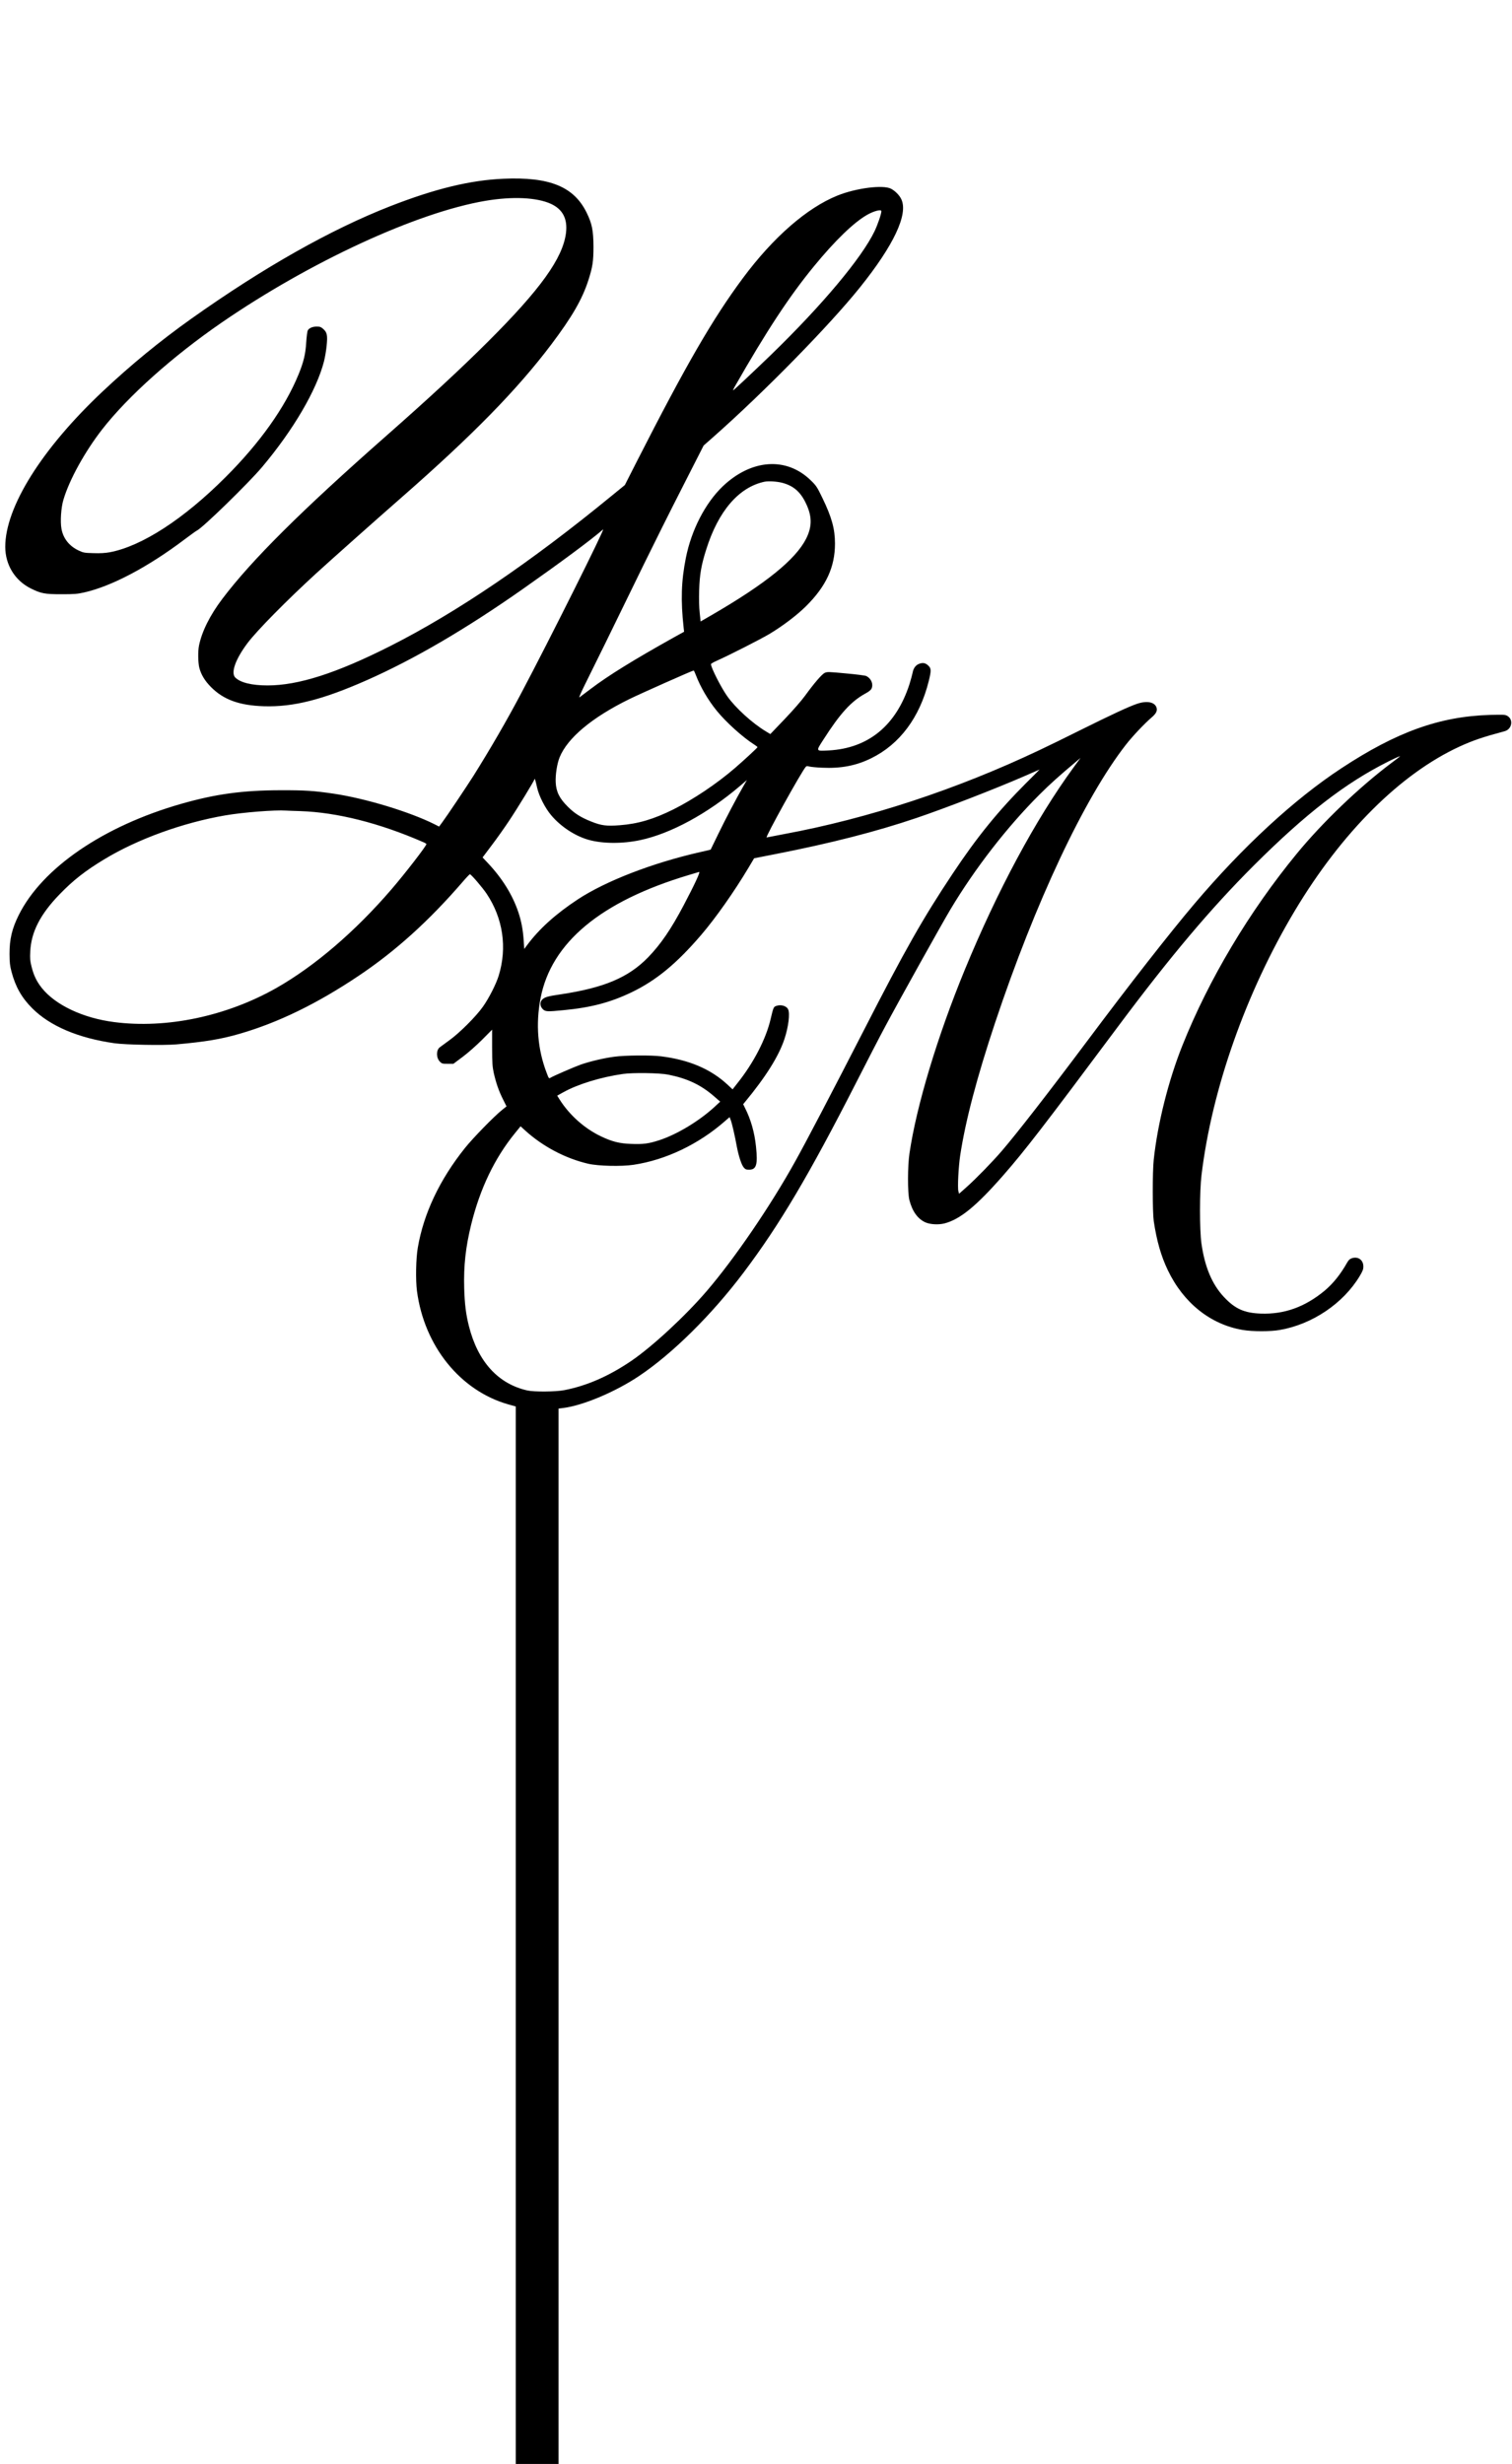
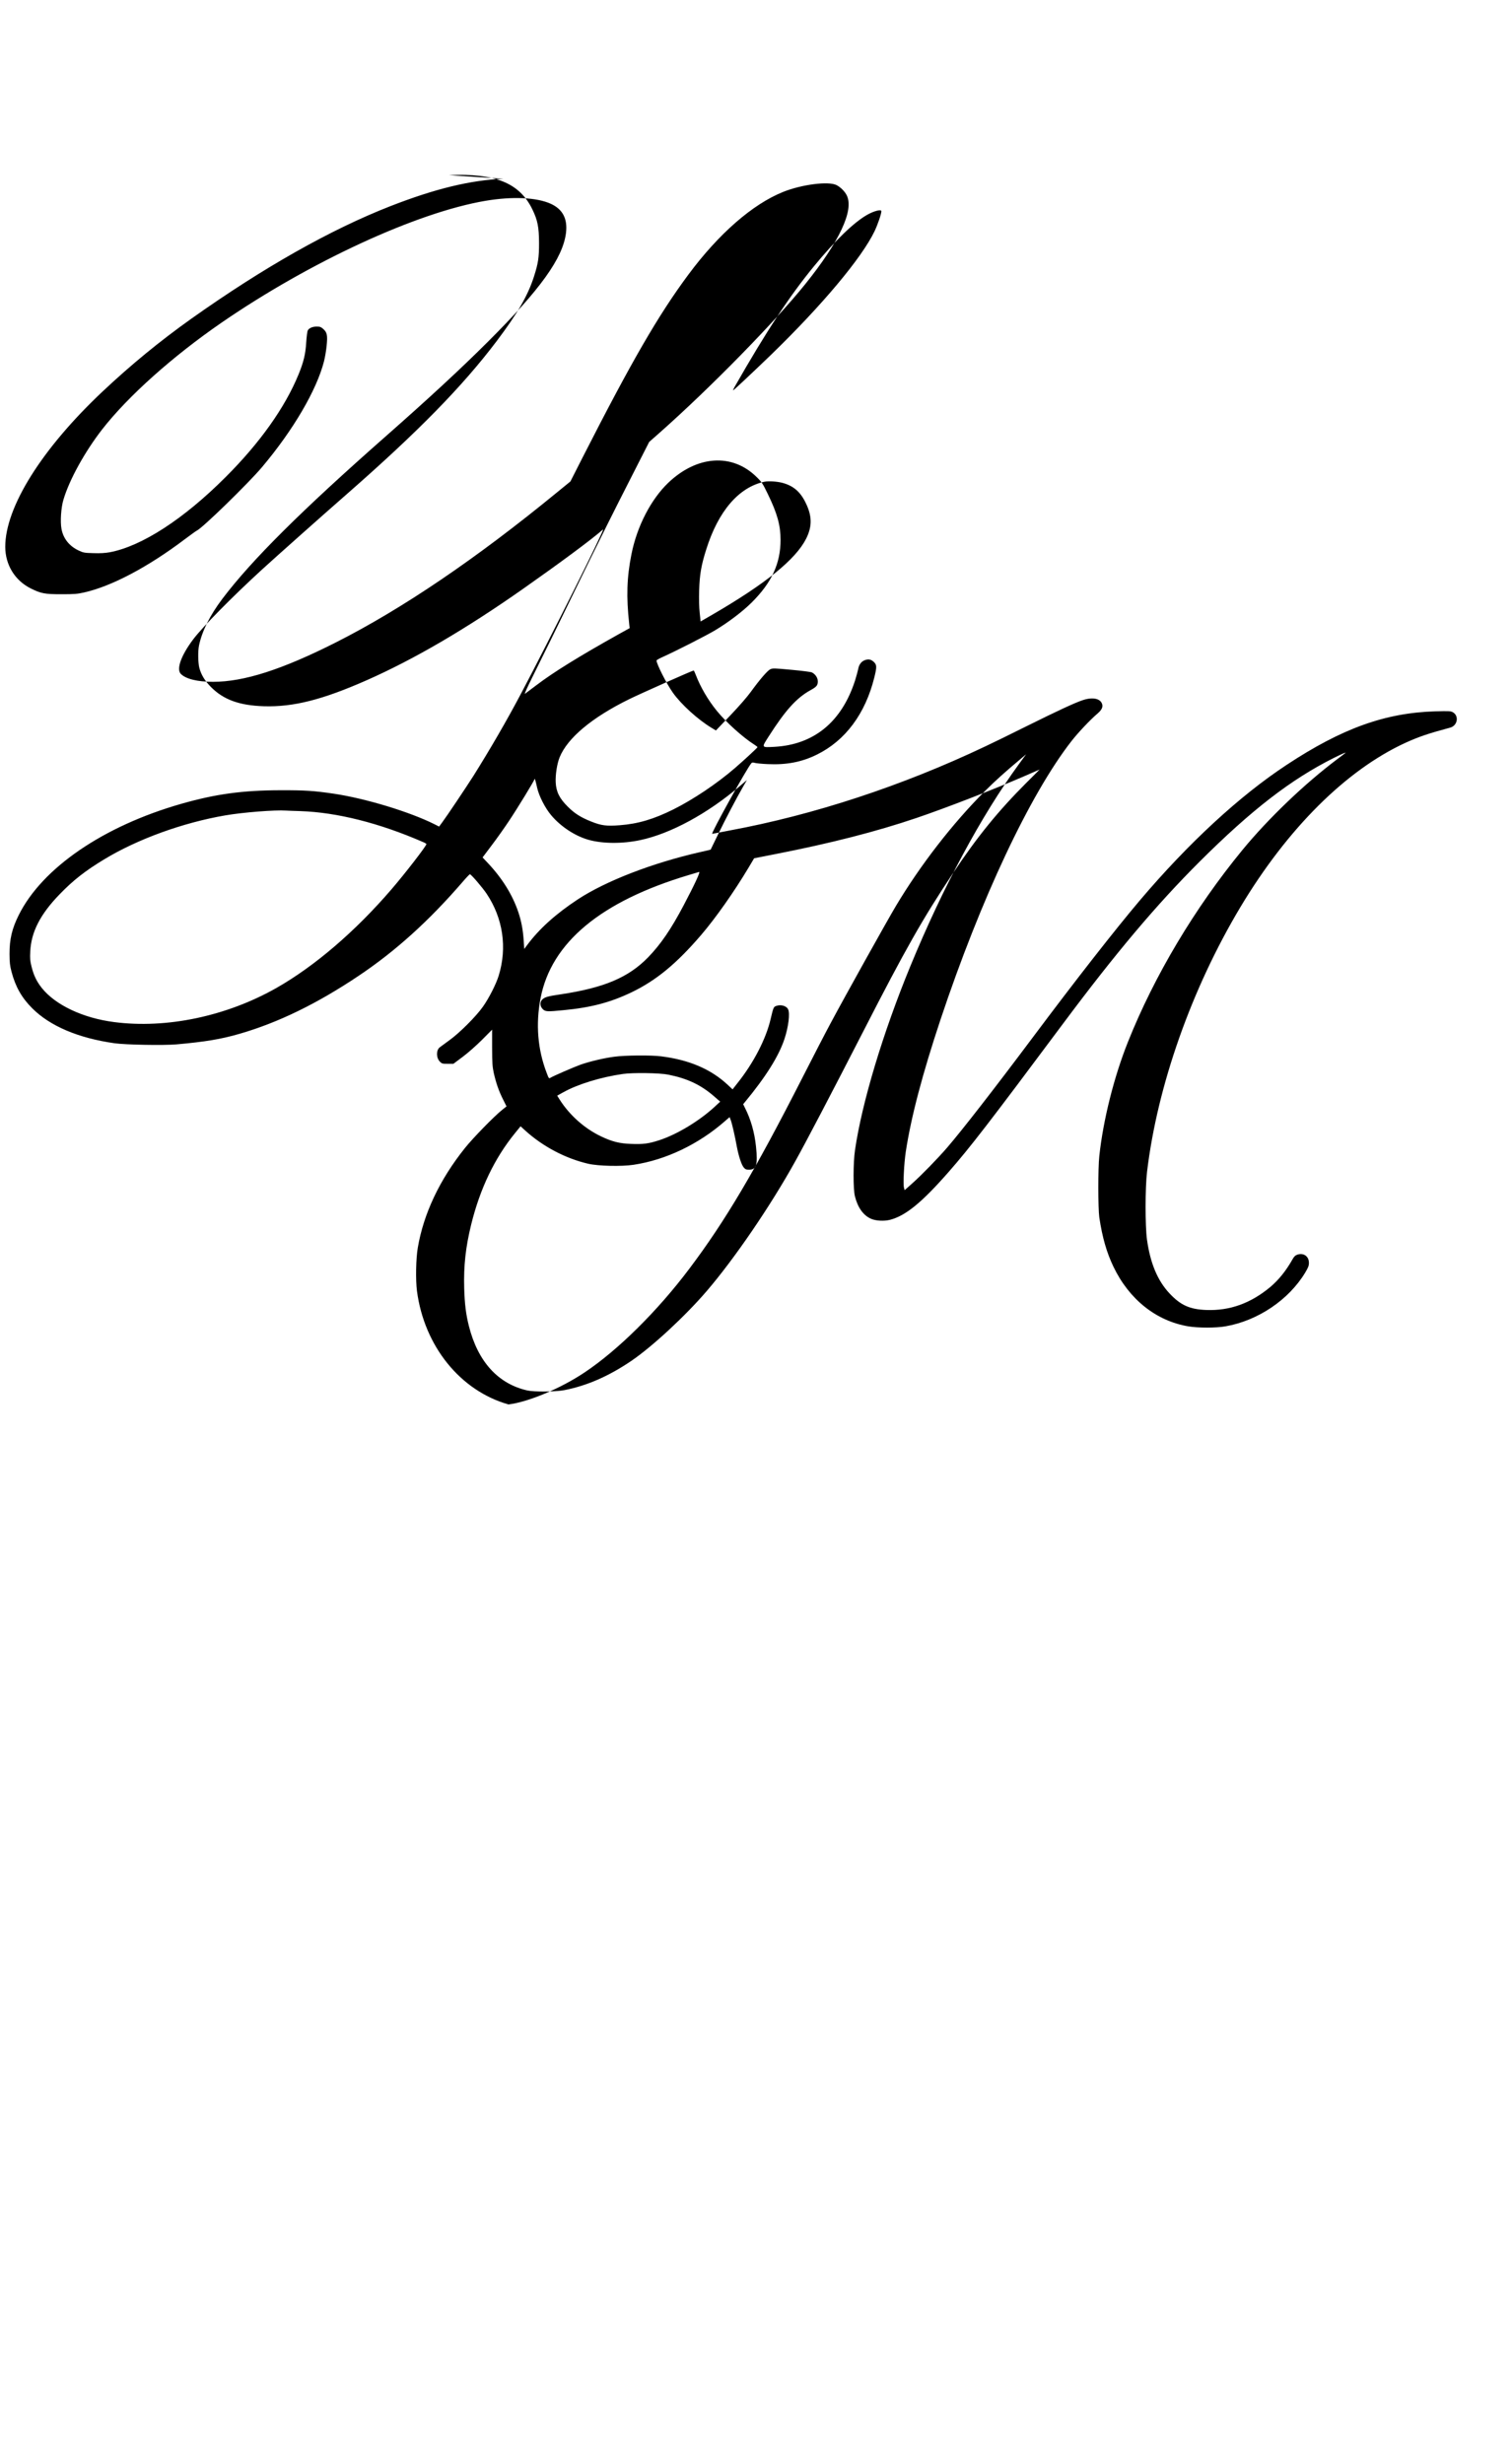
<svg xmlns="http://www.w3.org/2000/svg" version="1.0" width="2014pt" height="3282pt" viewBox="0 0 2014 3282" preserveAspectRatio="xMidYMid meet">
  <g transform="translate(0,3282) scale(0.1,-0.1)" fill="#000000" stroke="none">
-     <path d="M6705 30439 c-442 -19 -910 -133 -1505 -365 -797 -312 -1687 -815 -2650 -1498 -419 -298 -807 -616 -1185 -972 -810 -763 -1296 -1540 -1295 -2069 1 -239 128 -447 340 -553 137 -68 185 -77 410 -77 167 0 210 3 298 23 368 82 856 340 1347 712 78 58 148 109 156 112 70 29 685 627 871 848 416 494 726 1025 824 1408 13 52 29 145 35 208 14 137 6 177 -46 223 -30 26 -44 31 -86 31 -57 0 -103 -20 -120 -52 -6 -11 -15 -82 -20 -157 -9 -157 -35 -264 -103 -430 -180 -439 -514 -910 -971 -1366 -558 -559 -1117 -921 -1543 -1001 -62 -11 -125 -15 -217 -12 -121 3 -135 6 -197 35 -125 59 -205 159 -229 288 -18 97 -6 284 26 389 79 267 286 641 517 938 345 442 936 970 1587 1419 1180 812 2602 1469 3517 1624 361 61 683 46 872 -40 158 -73 224 -200 201 -388 -42 -336 -340 -751 -1043 -1452 -358 -357 -779 -747 -1356 -1255 -1123 -989 -1787 -1649 -2178 -2166 -165 -218 -273 -435 -311 -622 -16 -77 -13 -228 4 -297 24 -92 73 -173 155 -256 167 -169 379 -246 705 -256 393 -12 780 86 1371 347 635 281 1318 681 2079 1215 498 350 906 652 1068 793 37 33 -710 -1464 -1091 -2183 -189 -359 -419 -754 -636 -1100 -95 -149 -353 -535 -418 -622 l-39 -53 -57 29 c-332 167 -924 347 -1352 410 -260 38 -378 46 -705 45 -502 -1 -862 -50 -1318 -180 -1040 -297 -1854 -854 -2167 -1482 -91 -182 -124 -325 -123 -522 1 -111 5 -152 26 -232 53 -202 136 -348 277 -489 239 -238 613 -396 1095 -465 152 -21 652 -30 826 -15 381 34 593 69 841 141 517 150 1034 402 1588 774 492 330 936 732 1384 1251 47 55 90 100 95 100 16 0 163 -171 222 -258 219 -327 277 -718 162 -1092 -34 -112 -131 -303 -211 -415 -89 -127 -310 -348 -442 -443 -58 -42 -117 -86 -132 -97 -50 -39 -49 -140 2 -192 26 -26 34 -28 104 -28 l75 0 123 92 c70 52 181 150 258 227 l135 136 0 -240 c1 -208 4 -253 22 -337 31 -135 66 -237 122 -349 l48 -96 -61 -49 c-105 -84 -387 -373 -493 -506 -337 -421 -551 -874 -628 -1328 -25 -145 -30 -429 -11 -576 97 -735 578 -1330 1219 -1511 l97 -27 0 -7043 0 -7043 285 0 285 0 0 7029 0 7029 58 7 c265 32 699 215 1015 427 444 297 969 816 1392 1378 479 635 874 1303 1502 2535 143 281 315 614 383 740 180 338 758 1375 869 1560 326 546 757 1102 1186 1530 140 140 267 254 489 440 l59 50 -95 -130 c-503 -689 -1014 -1640 -1448 -2695 -363 -882 -643 -1810 -736 -2445 -25 -169 -26 -521 -1 -619 38 -150 111 -252 214 -298 64 -28 173 -34 253 -14 208 54 423 229 783 640 286 327 529 641 1528 1981 699 937 1237 1575 1813 2150 691 689 1215 1094 1785 1380 119 59 173 82 156 67 -5 -5 -55 -43 -110 -84 -430 -323 -915 -787 -1261 -1208 -634 -772 -1173 -1675 -1524 -2555 -186 -465 -330 -1039 -382 -1520 -18 -164 -17 -701 0 -820 40 -265 97 -465 188 -655 209 -436 569 -723 998 -795 130 -22 370 -22 493 0 433 75 845 353 1064 717 40 67 49 90 49 129 0 87 -71 137 -154 109 -27 -9 -43 -24 -62 -58 -90 -159 -186 -278 -301 -375 -261 -216 -536 -315 -848 -304 -222 8 -344 63 -492 221 -159 170 -256 401 -300 716 -25 179 -25 693 1 905 137 1145 592 2435 1242 3522 627 1048 1409 1827 2198 2190 180 82 307 125 598 203 99 27 120 159 33 206 -29 15 -54 16 -231 11 -668 -20 -1242 -226 -1979 -712 -628 -413 -1310 -1043 -1956 -1805 -331 -391 -852 -1057 -1430 -1830 -521 -696 -936 -1229 -1137 -1463 -126 -146 -341 -367 -467 -479 l-100 -89 -9 33 c-13 50 1 325 24 478 70 461 223 1041 464 1765 536 1606 1188 2992 1742 3704 88 113 249 284 351 371 55 48 72 86 57 128 -26 72 -130 91 -259 47 -105 -35 -331 -140 -760 -353 -192 -96 -435 -215 -540 -264 -1103 -524 -2281 -911 -3400 -1118 -121 -23 -226 -43 -233 -45 -28 -10 466 882 522 942 9 10 21 10 46 3 19 -5 95 -13 170 -16 251 -12 454 27 655 126 380 187 646 544 766 1028 35 142 34 169 -8 208 -36 33 -69 40 -117 23 -48 -17 -80 -60 -90 -120 -4 -22 -23 -91 -42 -153 -178 -550 -547 -853 -1074 -882 -176 -9 -174 -14 -75 140 225 352 371 513 560 617 52 28 76 48 85 69 25 60 -6 132 -70 165 -14 7 -137 23 -273 35 -231 22 -250 22 -282 7 -38 -18 -141 -138 -260 -302 -46 -64 -160 -195 -272 -312 l-192 -201 -58 35 c-181 109 -404 311 -516 469 -83 117 -218 384 -217 428 1 6 35 26 78 45 172 77 585 287 705 359 176 106 363 248 483 367 268 266 386 521 386 835 0 195 -44 353 -169 610 -69 143 -81 161 -152 230 -324 318 -792 286 -1175 -79 -231 -222 -416 -579 -490 -951 -62 -310 -70 -567 -30 -930 l6 -55 -134 -74 c-540 -302 -875 -509 -1107 -685 -73 -55 -142 -107 -153 -115 -12 -9 28 81 105 235 118 236 273 552 758 1547 116 237 341 689 501 1002 l290 570 136 120 c673 595 1540 1480 1946 1986 452 563 645 975 552 1174 -24 53 -82 112 -138 141 -105 55 -465 9 -713 -91 -407 -164 -857 -557 -1260 -1100 -403 -543 -756 -1154 -1408 -2433 l-164 -323 -179 -146 c-1078 -884 -2060 -1550 -2943 -1997 -718 -363 -1226 -526 -1638 -526 -209 0 -362 38 -429 105 -63 63 3 247 166 463 127 167 513 559 910 923 187 171 796 713 1140 1014 942 825 1537 1432 1992 2035 278 369 414 604 496 860 56 176 67 248 67 445 -1 213 -19 305 -90 450 -170 349 -493 481 -1110 454z m5035 -432 c0 -36 -47 -174 -90 -265 -170 -356 -699 -988 -1385 -1653 -227 -219 -493 -469 -500 -469 -3 0 5 19 18 43 429 751 730 1209 1058 1609 283 345 532 586 712 688 91 51 187 75 187 47z m-1324 -3617 c148 -38 242 -117 314 -264 88 -178 90 -316 8 -481 -141 -278 -537 -599 -1259 -1018 l-147 -85 -12 116 c-8 74 -11 182 -7 301 6 207 28 334 93 539 161 515 436 834 779 906 53 10 159 4 231 -14z m-1147 -2562 c60 -158 163 -334 278 -475 122 -151 347 -354 497 -449 25 -16 46 -32 46 -36 0 -8 -174 -169 -300 -278 -242 -209 -556 -419 -820 -551 -263 -131 -473 -193 -714 -211 -177 -14 -246 -5 -381 49 -138 55 -221 107 -312 198 -111 110 -155 199 -161 324 -5 102 18 249 52 333 105 259 432 532 929 776 155 76 832 377 857 381 3 1 16 -27 29 -61z m4402 -1435 c-380 -381 -656 -721 -980 -1208 -399 -599 -635 -1015 -1188 -2095 -425 -828 -763 -1475 -911 -1740 -330 -595 -809 -1296 -1177 -1725 -286 -334 -729 -744 -1009 -934 -298 -202 -588 -329 -891 -388 -114 -22 -400 -24 -490 -4 -392 88 -661 386 -780 861 -39 155 -56 293 -62 506 -8 294 19 541 93 843 118 479 312 884 584 1218 l74 91 60 -55 c237 -215 537 -373 841 -444 133 -31 443 -38 603 -14 429 64 869 274 1220 583 l60 52 15 -38 c16 -40 56 -212 82 -357 24 -125 61 -239 91 -275 22 -26 33 -30 73 -30 96 0 116 67 91 306 -19 188 -69 364 -146 515 l-25 51 23 28 c280 339 451 612 527 841 53 161 75 338 49 394 -22 48 -99 69 -162 45 -32 -12 -36 -23 -71 -172 -61 -265 -229 -590 -446 -860 l-61 -78 -71 66 c-223 206 -512 328 -882 374 -132 17 -478 14 -620 -5 -136 -17 -329 -63 -452 -106 -91 -33 -365 -152 -400 -174 -21 -14 -23 -12 -51 63 -121 314 -148 650 -82 996 143 742 804 1291 1975 1641 66 20 128 38 137 41 21 6 -59 -166 -205 -443 -168 -319 -307 -522 -474 -694 -261 -269 -587 -407 -1169 -494 -158 -23 -202 -35 -234 -62 -42 -35 -42 -92 -1 -134 35 -35 60 -36 281 -14 366 35 624 104 905 239 327 158 597 381 923 761 193 225 439 574 632 897 l75 126 290 57 c730 143 1337 298 1870 479 390 132 1045 386 1445 560 107 47 196 85 197 86 1 0 -78 -80 -176 -177z m-6516 -67 c24 -108 107 -271 187 -365 127 -151 314 -274 493 -326 188 -54 455 -56 694 -5 405 86 898 354 1328 721 l92 79 -48 -83 c-93 -162 -232 -426 -332 -632 -56 -116 -102 -211 -103 -212 0 -1 -64 -16 -141 -33 -640 -146 -1256 -385 -1629 -630 -293 -193 -513 -391 -675 -609 l-38 -51 -7 108 c-10 148 -31 259 -71 380 -78 233 -216 455 -411 661 l-66 70 121 161 c67 88 171 235 232 327 115 172 338 538 340 557 1 17 15 -31 34 -118z m-3155 -310 c488 -16 1055 -159 1637 -413 24 -10 43 -22 43 -26 0 -24 -285 -393 -465 -602 -483 -562 -1024 -1025 -1532 -1314 -666 -378 -1465 -546 -2163 -455 -414 53 -782 227 -963 454 -69 87 -108 168 -137 285 -19 76 -22 108 -17 200 12 261 133 497 392 764 182 188 341 312 592 464 445 270 1049 489 1613 586 237 41 662 74 810 64 19 -1 105 -5 190 -7z m4900 -3510 c256 -51 436 -136 614 -291 l79 -69 -69 -64 c-208 -193 -508 -374 -747 -451 -140 -45 -212 -54 -366 -48 -159 5 -260 31 -408 102 -216 103 -415 280 -546 485 l-35 56 81 45 c193 108 501 202 795 244 133 19 486 14 602 -9z" />
+     <path d="M6705 30439 c-442 -19 -910 -133 -1505 -365 -797 -312 -1687 -815 -2650 -1498 -419 -298 -807 -616 -1185 -972 -810 -763 -1296 -1540 -1295 -2069 1 -239 128 -447 340 -553 137 -68 185 -77 410 -77 167 0 210 3 298 23 368 82 856 340 1347 712 78 58 148 109 156 112 70 29 685 627 871 848 416 494 726 1025 824 1408 13 52 29 145 35 208 14 137 6 177 -46 223 -30 26 -44 31 -86 31 -57 0 -103 -20 -120 -52 -6 -11 -15 -82 -20 -157 -9 -157 -35 -264 -103 -430 -180 -439 -514 -910 -971 -1366 -558 -559 -1117 -921 -1543 -1001 -62 -11 -125 -15 -217 -12 -121 3 -135 6 -197 35 -125 59 -205 159 -229 288 -18 97 -6 284 26 389 79 267 286 641 517 938 345 442 936 970 1587 1419 1180 812 2602 1469 3517 1624 361 61 683 46 872 -40 158 -73 224 -200 201 -388 -42 -336 -340 -751 -1043 -1452 -358 -357 -779 -747 -1356 -1255 -1123 -989 -1787 -1649 -2178 -2166 -165 -218 -273 -435 -311 -622 -16 -77 -13 -228 4 -297 24 -92 73 -173 155 -256 167 -169 379 -246 705 -256 393 -12 780 86 1371 347 635 281 1318 681 2079 1215 498 350 906 652 1068 793 37 33 -710 -1464 -1091 -2183 -189 -359 -419 -754 -636 -1100 -95 -149 -353 -535 -418 -622 l-39 -53 -57 29 c-332 167 -924 347 -1352 410 -260 38 -378 46 -705 45 -502 -1 -862 -50 -1318 -180 -1040 -297 -1854 -854 -2167 -1482 -91 -182 -124 -325 -123 -522 1 -111 5 -152 26 -232 53 -202 136 -348 277 -489 239 -238 613 -396 1095 -465 152 -21 652 -30 826 -15 381 34 593 69 841 141 517 150 1034 402 1588 774 492 330 936 732 1384 1251 47 55 90 100 95 100 16 0 163 -171 222 -258 219 -327 277 -718 162 -1092 -34 -112 -131 -303 -211 -415 -89 -127 -310 -348 -442 -443 -58 -42 -117 -86 -132 -97 -50 -39 -49 -140 2 -192 26 -26 34 -28 104 -28 l75 0 123 92 c70 52 181 150 258 227 l135 136 0 -240 c1 -208 4 -253 22 -337 31 -135 66 -237 122 -349 l48 -96 -61 -49 c-105 -84 -387 -373 -493 -506 -337 -421 -551 -874 -628 -1328 -25 -145 -30 -429 -11 -576 97 -735 578 -1330 1219 -1511 c265 32 699 215 1015 427 444 297 969 816 1392 1378 479 635 874 1303 1502 2535 143 281 315 614 383 740 180 338 758 1375 869 1560 326 546 757 1102 1186 1530 140 140 267 254 489 440 l59 50 -95 -130 c-503 -689 -1014 -1640 -1448 -2695 -363 -882 -643 -1810 -736 -2445 -25 -169 -26 -521 -1 -619 38 -150 111 -252 214 -298 64 -28 173 -34 253 -14 208 54 423 229 783 640 286 327 529 641 1528 1981 699 937 1237 1575 1813 2150 691 689 1215 1094 1785 1380 119 59 173 82 156 67 -5 -5 -55 -43 -110 -84 -430 -323 -915 -787 -1261 -1208 -634 -772 -1173 -1675 -1524 -2555 -186 -465 -330 -1039 -382 -1520 -18 -164 -17 -701 0 -820 40 -265 97 -465 188 -655 209 -436 569 -723 998 -795 130 -22 370 -22 493 0 433 75 845 353 1064 717 40 67 49 90 49 129 0 87 -71 137 -154 109 -27 -9 -43 -24 -62 -58 -90 -159 -186 -278 -301 -375 -261 -216 -536 -315 -848 -304 -222 8 -344 63 -492 221 -159 170 -256 401 -300 716 -25 179 -25 693 1 905 137 1145 592 2435 1242 3522 627 1048 1409 1827 2198 2190 180 82 307 125 598 203 99 27 120 159 33 206 -29 15 -54 16 -231 11 -668 -20 -1242 -226 -1979 -712 -628 -413 -1310 -1043 -1956 -1805 -331 -391 -852 -1057 -1430 -1830 -521 -696 -936 -1229 -1137 -1463 -126 -146 -341 -367 -467 -479 l-100 -89 -9 33 c-13 50 1 325 24 478 70 461 223 1041 464 1765 536 1606 1188 2992 1742 3704 88 113 249 284 351 371 55 48 72 86 57 128 -26 72 -130 91 -259 47 -105 -35 -331 -140 -760 -353 -192 -96 -435 -215 -540 -264 -1103 -524 -2281 -911 -3400 -1118 -121 -23 -226 -43 -233 -45 -28 -10 466 882 522 942 9 10 21 10 46 3 19 -5 95 -13 170 -16 251 -12 454 27 655 126 380 187 646 544 766 1028 35 142 34 169 -8 208 -36 33 -69 40 -117 23 -48 -17 -80 -60 -90 -120 -4 -22 -23 -91 -42 -153 -178 -550 -547 -853 -1074 -882 -176 -9 -174 -14 -75 140 225 352 371 513 560 617 52 28 76 48 85 69 25 60 -6 132 -70 165 -14 7 -137 23 -273 35 -231 22 -250 22 -282 7 -38 -18 -141 -138 -260 -302 -46 -64 -160 -195 -272 -312 l-192 -201 -58 35 c-181 109 -404 311 -516 469 -83 117 -218 384 -217 428 1 6 35 26 78 45 172 77 585 287 705 359 176 106 363 248 483 367 268 266 386 521 386 835 0 195 -44 353 -169 610 -69 143 -81 161 -152 230 -324 318 -792 286 -1175 -79 -231 -222 -416 -579 -490 -951 -62 -310 -70 -567 -30 -930 l6 -55 -134 -74 c-540 -302 -875 -509 -1107 -685 -73 -55 -142 -107 -153 -115 -12 -9 28 81 105 235 118 236 273 552 758 1547 116 237 341 689 501 1002 l290 570 136 120 c673 595 1540 1480 1946 1986 452 563 645 975 552 1174 -24 53 -82 112 -138 141 -105 55 -465 9 -713 -91 -407 -164 -857 -557 -1260 -1100 -403 -543 -756 -1154 -1408 -2433 l-164 -323 -179 -146 c-1078 -884 -2060 -1550 -2943 -1997 -718 -363 -1226 -526 -1638 -526 -209 0 -362 38 -429 105 -63 63 3 247 166 463 127 167 513 559 910 923 187 171 796 713 1140 1014 942 825 1537 1432 1992 2035 278 369 414 604 496 860 56 176 67 248 67 445 -1 213 -19 305 -90 450 -170 349 -493 481 -1110 454z m5035 -432 c0 -36 -47 -174 -90 -265 -170 -356 -699 -988 -1385 -1653 -227 -219 -493 -469 -500 -469 -3 0 5 19 18 43 429 751 730 1209 1058 1609 283 345 532 586 712 688 91 51 187 75 187 47z m-1324 -3617 c148 -38 242 -117 314 -264 88 -178 90 -316 8 -481 -141 -278 -537 -599 -1259 -1018 l-147 -85 -12 116 c-8 74 -11 182 -7 301 6 207 28 334 93 539 161 515 436 834 779 906 53 10 159 4 231 -14z m-1147 -2562 c60 -158 163 -334 278 -475 122 -151 347 -354 497 -449 25 -16 46 -32 46 -36 0 -8 -174 -169 -300 -278 -242 -209 -556 -419 -820 -551 -263 -131 -473 -193 -714 -211 -177 -14 -246 -5 -381 49 -138 55 -221 107 -312 198 -111 110 -155 199 -161 324 -5 102 18 249 52 333 105 259 432 532 929 776 155 76 832 377 857 381 3 1 16 -27 29 -61z m4402 -1435 c-380 -381 -656 -721 -980 -1208 -399 -599 -635 -1015 -1188 -2095 -425 -828 -763 -1475 -911 -1740 -330 -595 -809 -1296 -1177 -1725 -286 -334 -729 -744 -1009 -934 -298 -202 -588 -329 -891 -388 -114 -22 -400 -24 -490 -4 -392 88 -661 386 -780 861 -39 155 -56 293 -62 506 -8 294 19 541 93 843 118 479 312 884 584 1218 l74 91 60 -55 c237 -215 537 -373 841 -444 133 -31 443 -38 603 -14 429 64 869 274 1220 583 l60 52 15 -38 c16 -40 56 -212 82 -357 24 -125 61 -239 91 -275 22 -26 33 -30 73 -30 96 0 116 67 91 306 -19 188 -69 364 -146 515 l-25 51 23 28 c280 339 451 612 527 841 53 161 75 338 49 394 -22 48 -99 69 -162 45 -32 -12 -36 -23 -71 -172 -61 -265 -229 -590 -446 -860 l-61 -78 -71 66 c-223 206 -512 328 -882 374 -132 17 -478 14 -620 -5 -136 -17 -329 -63 -452 -106 -91 -33 -365 -152 -400 -174 -21 -14 -23 -12 -51 63 -121 314 -148 650 -82 996 143 742 804 1291 1975 1641 66 20 128 38 137 41 21 6 -59 -166 -205 -443 -168 -319 -307 -522 -474 -694 -261 -269 -587 -407 -1169 -494 -158 -23 -202 -35 -234 -62 -42 -35 -42 -92 -1 -134 35 -35 60 -36 281 -14 366 35 624 104 905 239 327 158 597 381 923 761 193 225 439 574 632 897 l75 126 290 57 c730 143 1337 298 1870 479 390 132 1045 386 1445 560 107 47 196 85 197 86 1 0 -78 -80 -176 -177z m-6516 -67 c24 -108 107 -271 187 -365 127 -151 314 -274 493 -326 188 -54 455 -56 694 -5 405 86 898 354 1328 721 l92 79 -48 -83 c-93 -162 -232 -426 -332 -632 -56 -116 -102 -211 -103 -212 0 -1 -64 -16 -141 -33 -640 -146 -1256 -385 -1629 -630 -293 -193 -513 -391 -675 -609 l-38 -51 -7 108 c-10 148 -31 259 -71 380 -78 233 -216 455 -411 661 l-66 70 121 161 c67 88 171 235 232 327 115 172 338 538 340 557 1 17 15 -31 34 -118z m-3155 -310 c488 -16 1055 -159 1637 -413 24 -10 43 -22 43 -26 0 -24 -285 -393 -465 -602 -483 -562 -1024 -1025 -1532 -1314 -666 -378 -1465 -546 -2163 -455 -414 53 -782 227 -963 454 -69 87 -108 168 -137 285 -19 76 -22 108 -17 200 12 261 133 497 392 764 182 188 341 312 592 464 445 270 1049 489 1613 586 237 41 662 74 810 64 19 -1 105 -5 190 -7z m4900 -3510 c256 -51 436 -136 614 -291 l79 -69 -69 -64 c-208 -193 -508 -374 -747 -451 -140 -45 -212 -54 -366 -48 -159 5 -260 31 -408 102 -216 103 -415 280 -546 485 l-35 56 81 45 c193 108 501 202 795 244 133 19 486 14 602 -9z" />
  </g>
</svg>